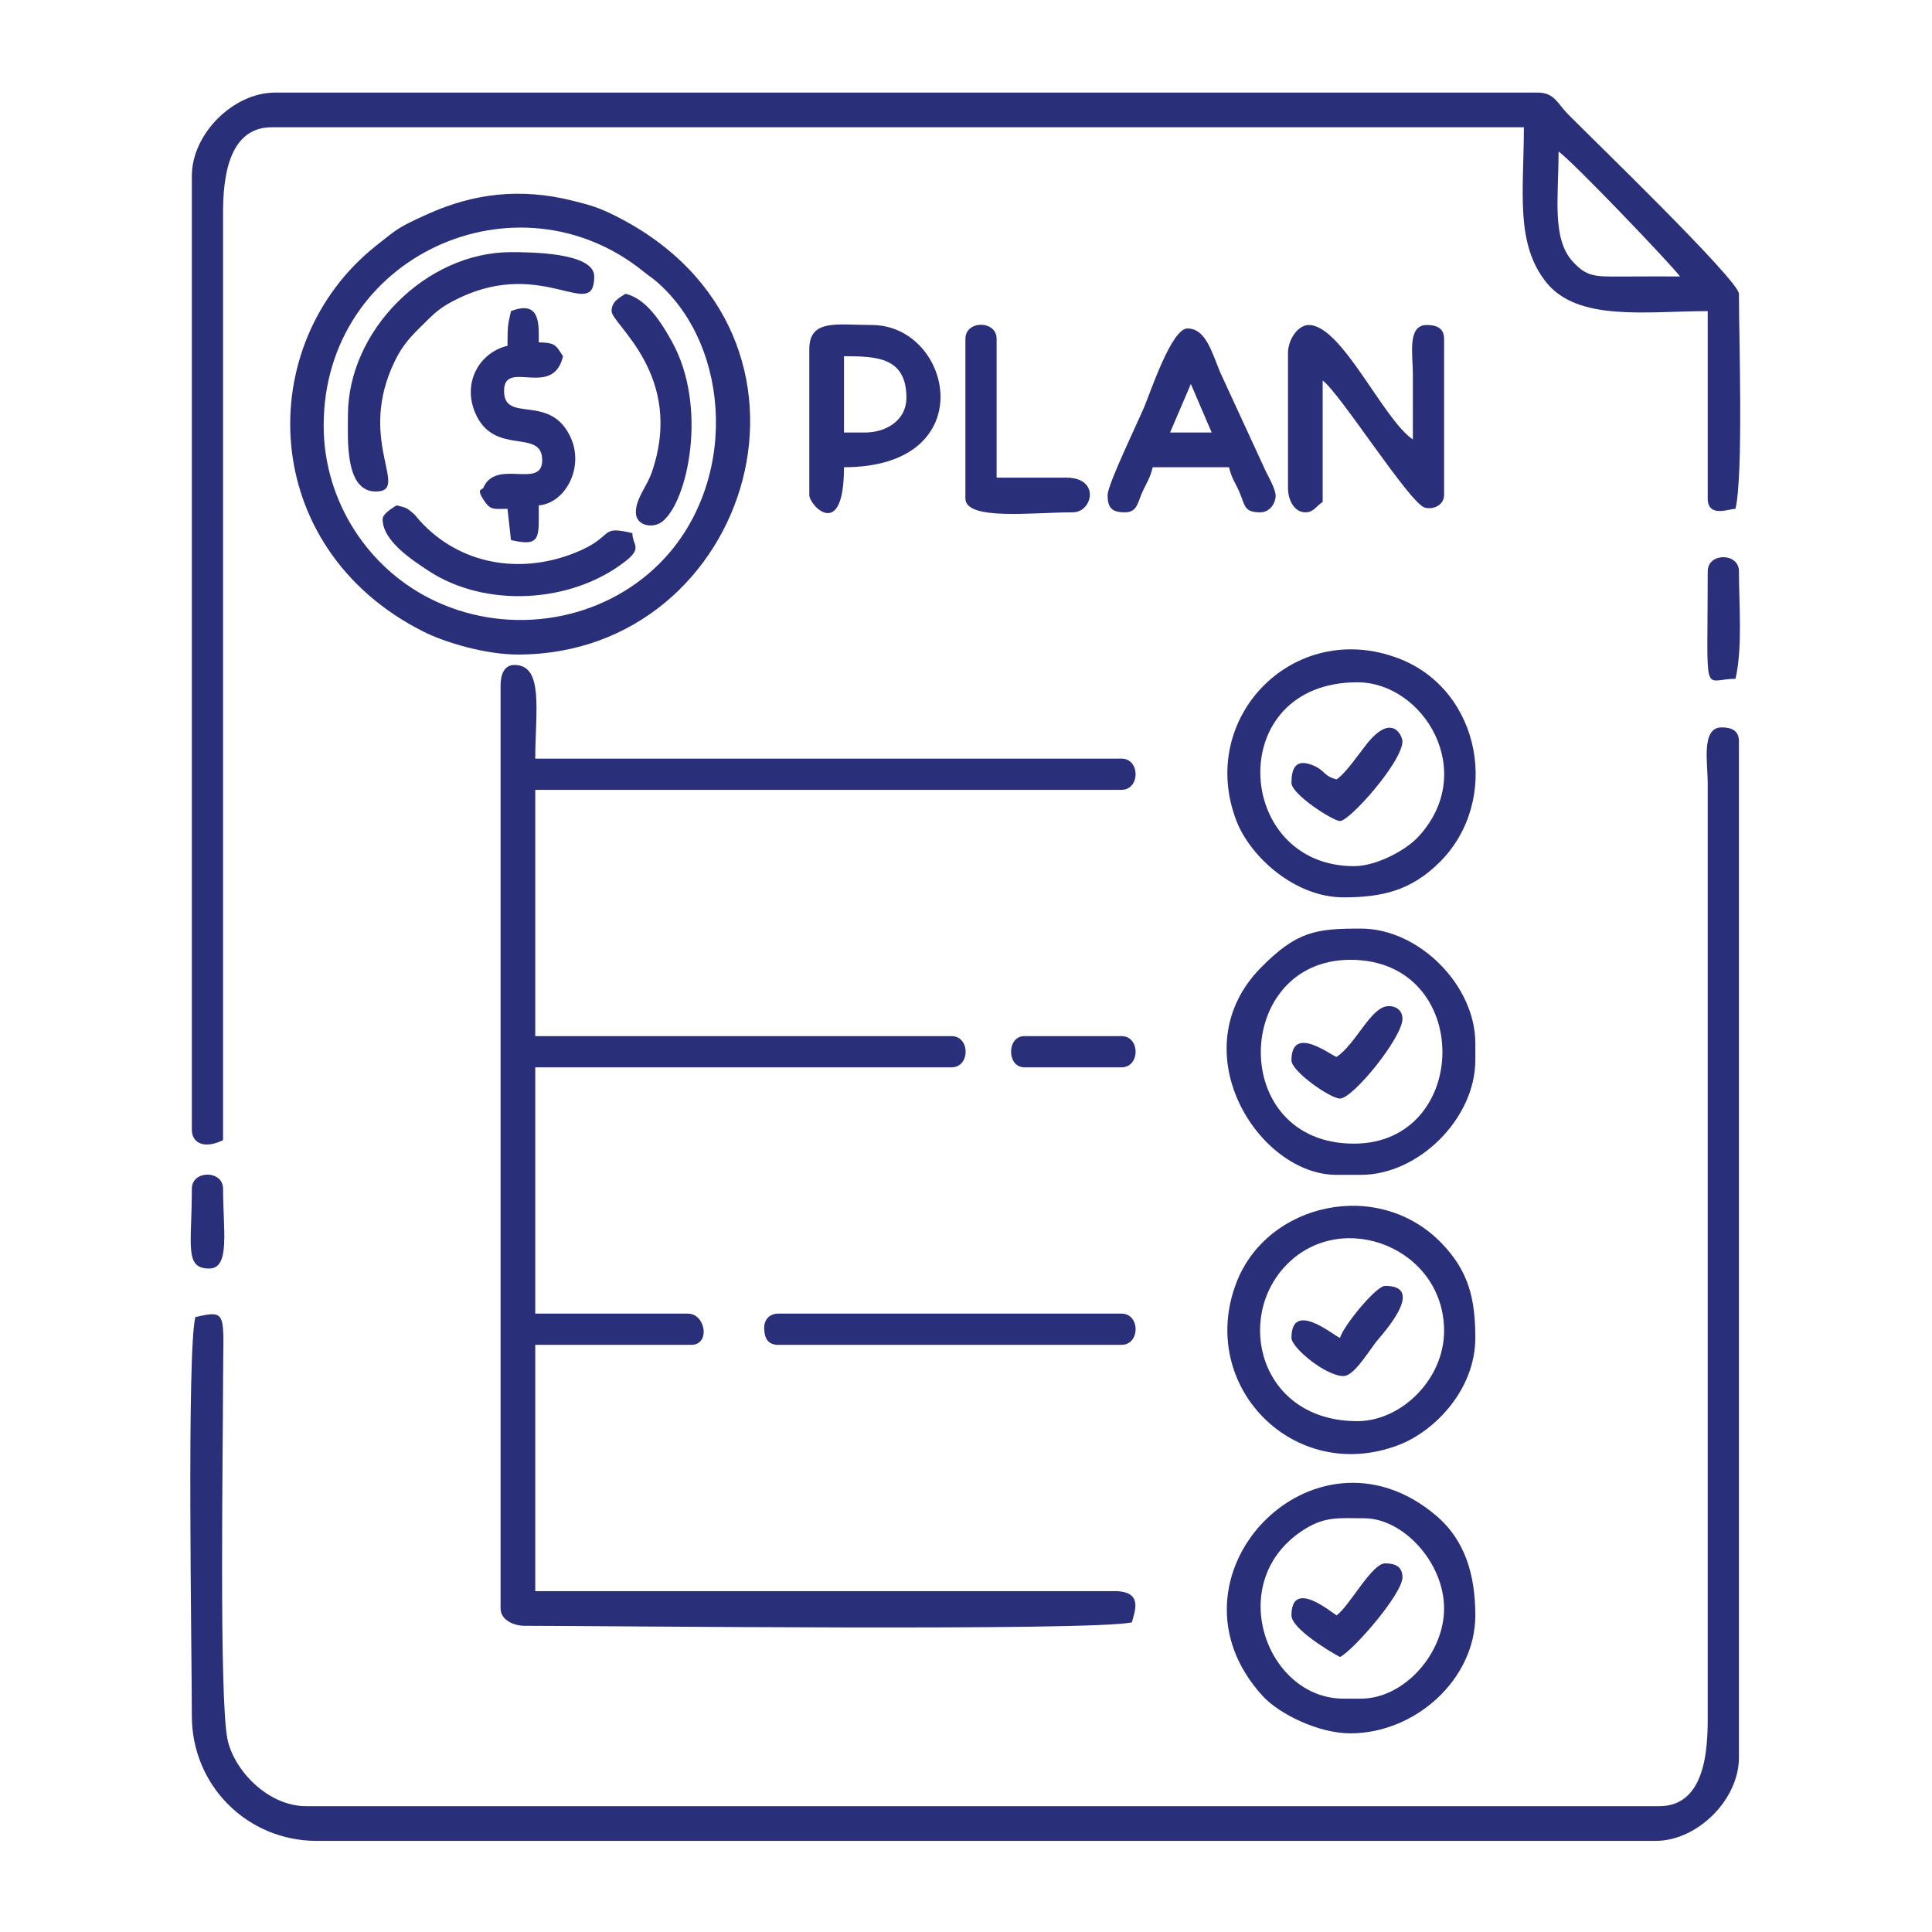
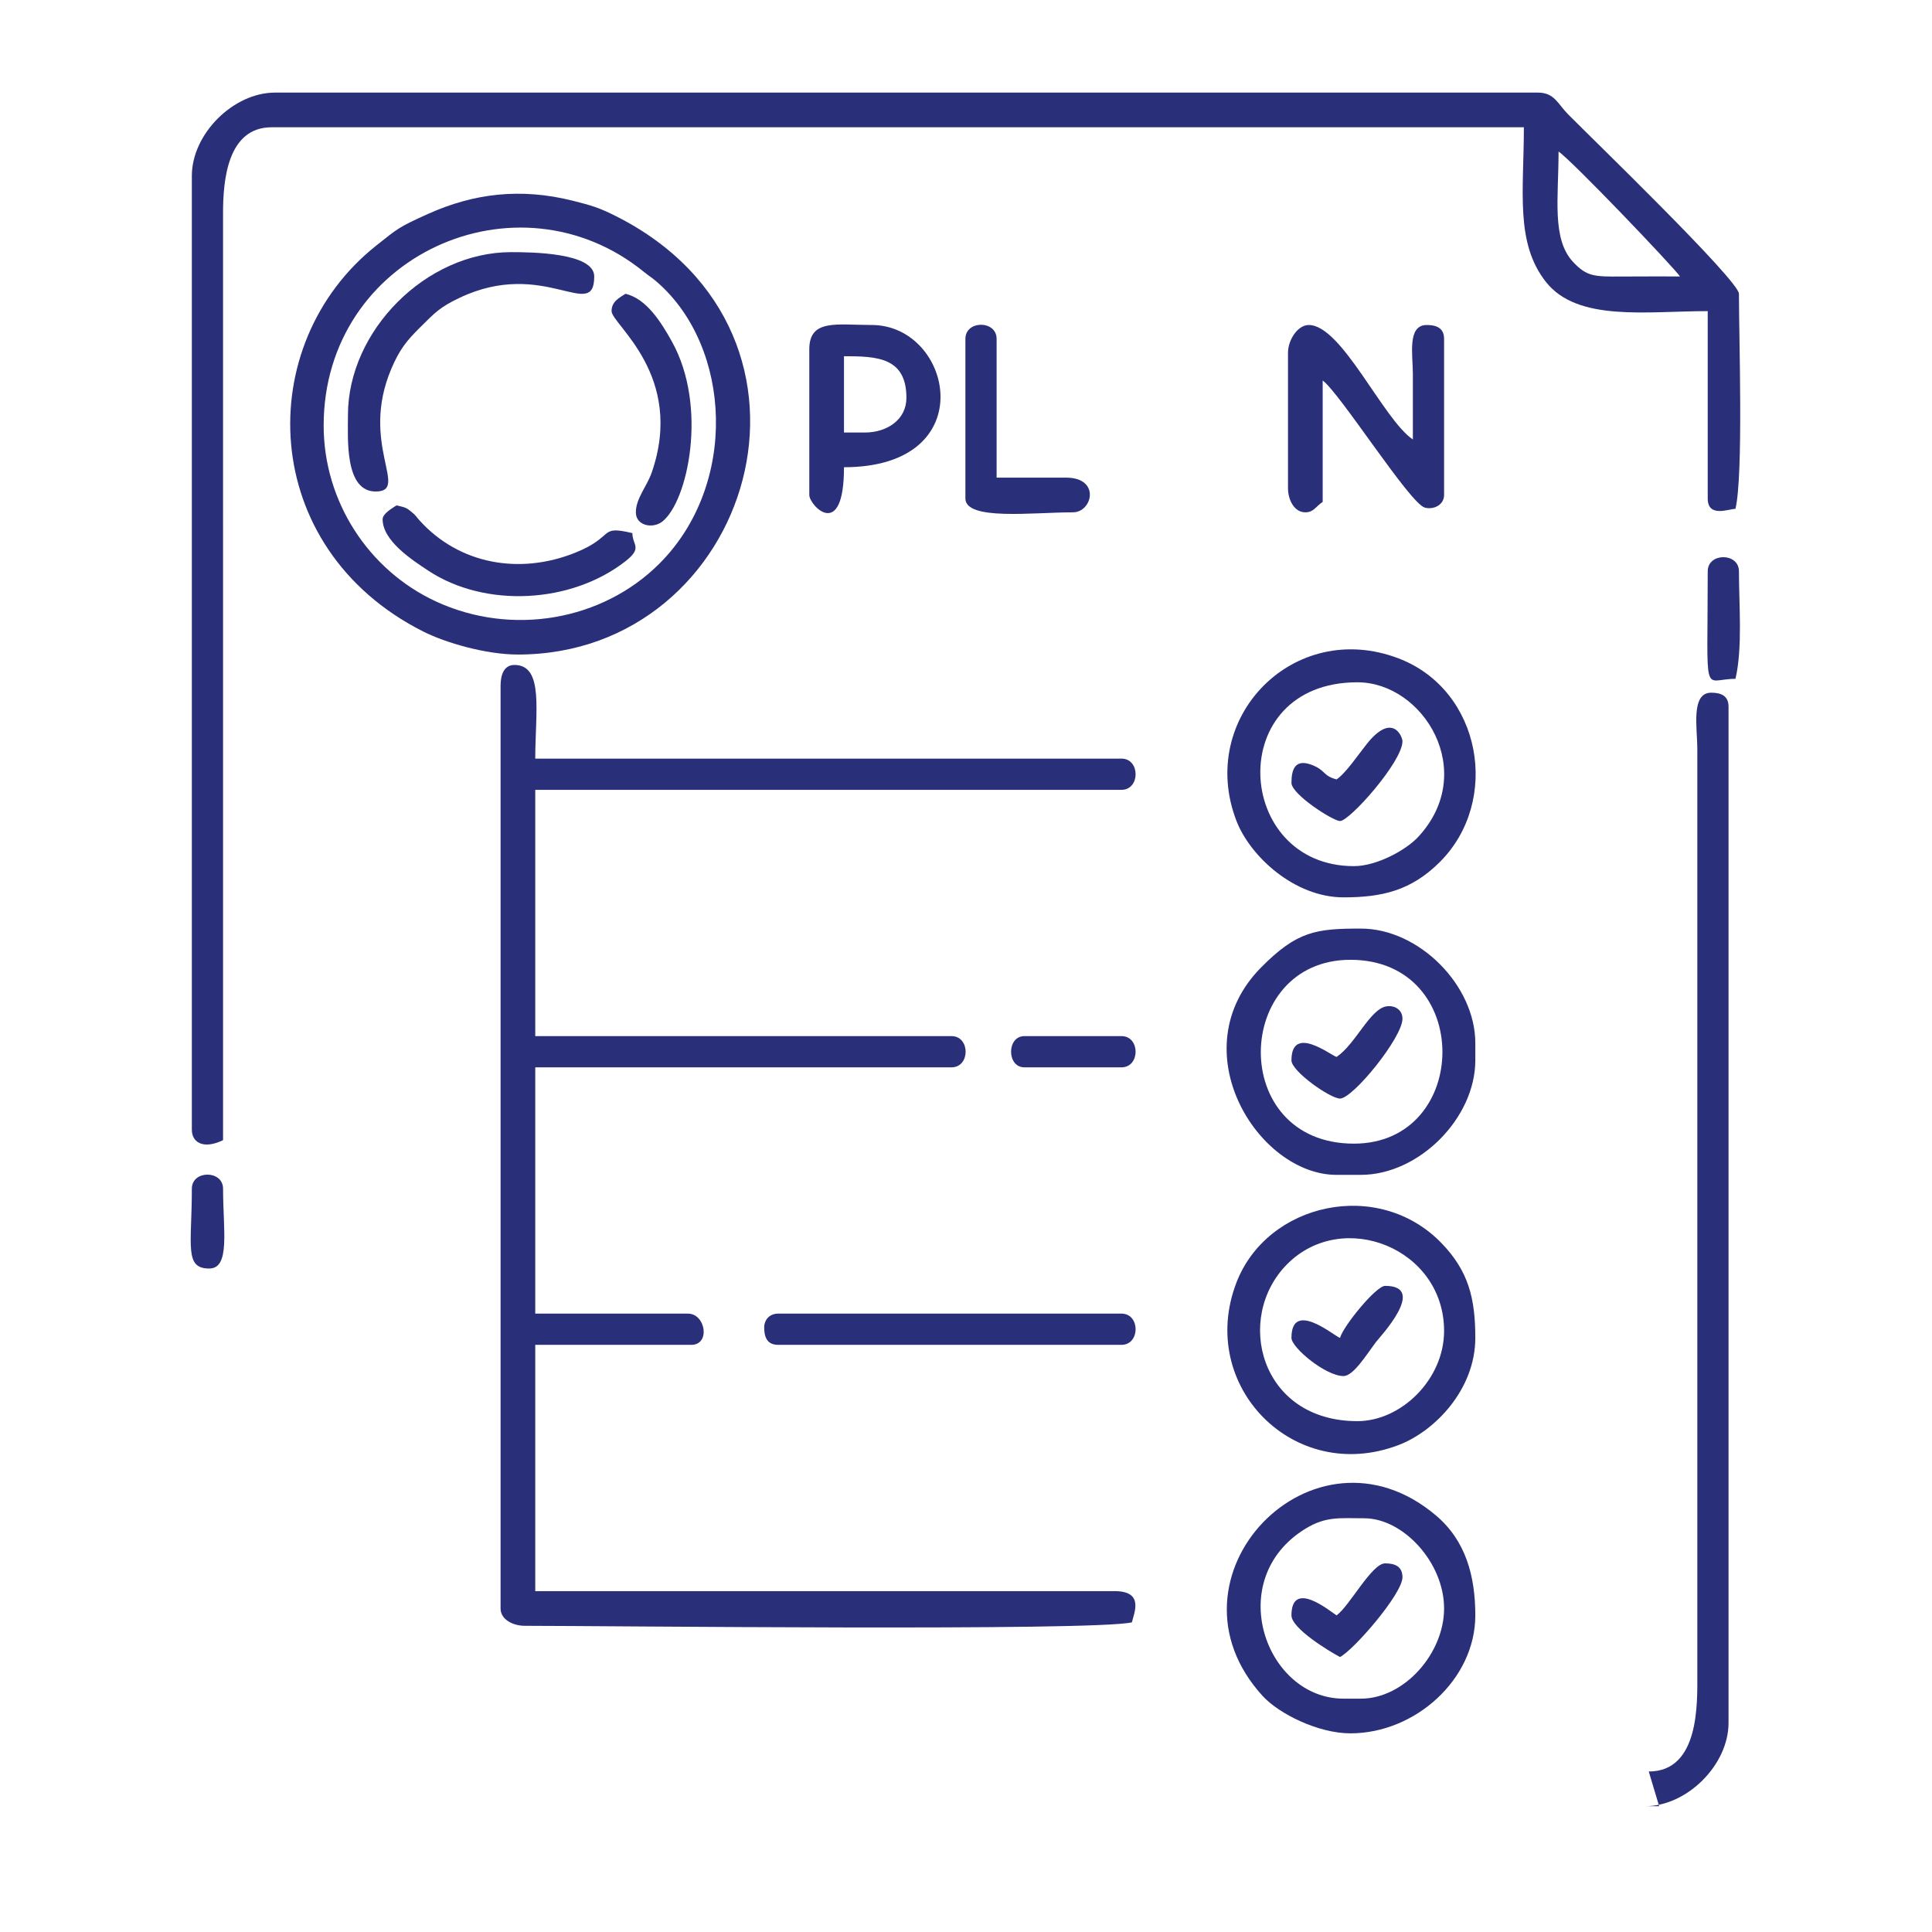
<svg xmlns="http://www.w3.org/2000/svg" xml:space="preserve" width="200mm" height="200mm" version="1.1" style="shape-rendering:geometricPrecision; text-rendering:geometricPrecision; image-rendering:optimizeQuality; fill-rule:evenodd; clip-rule:evenodd" viewBox="0 0 20000 20000">
  <defs>
    <style type="text/css">
   
    .fil0 {fill:#2A2F7A}
   
  </style>
  </defs>
  <g id="Layer_x0020_1">
    <g id="_2347949070432">
      <path class="fil0" d="M16134.17 1568.95c138.99,93.08 1193.27,1197.84 1256.83,1292.73 -203.8,0 -407.59,-0.56 -611.35,0.88 -276.82,1.97 -354.46,-0.37 -495.33,-151.04 -222.14,-237.63 -150.15,-665.29 -150.15,-1142.57zm-14148.19 251.37l0 9875c0,126.67 113.47,208.36 323.17,107.73l-0.09 -9587.85c-1.35,-352.59 47.27,-897.62 502.83,-897.62l12963.18 0c0,660.51 -92.06,1196.38 229.26,1602.14 327.89,414.08 1043.53,301.05 1673.94,301.05l0 1939.1c0,202.91 218.64,107.72 287.27,107.72 82.8,-355.46 35.9,-1762.37 35.9,-2226.37 0,-137.64 -1533.14,-1619.23 -1768.86,-1857.96 -108.32,-109.67 -140.63,-224.76 -313.86,-224.76l-13070.93 0c-433.23,0 -861.81,428.58 -861.81,861.82z" />
-       <path class="fil0" d="M17175.53 18697.62l-14004.54 0c-398.31,0 -748.7,-371.19 -815.96,-692.25 -88.08,-420.54 -45.9,-3015.04 -45.88,-3724.59 0.02,-682.31 56.63,-726.48 -287.27,-646.36 -89.31,383.37 -35.9,3481.48 -35.9,4129.56 0,719.07 573.64,1292.71 1292.73,1292.71l13860.92 0c433.23,0 861.81,-428.58 861.81,-861.81l0 -10521.37c0,-116.95 -85.35,-143.65 -179.55,-143.65 -212.96,0 -143.78,368.03 -143.62,574.54l0 9587.76c0.19,295.12 23.93,1005.46 -502.74,1005.46z" />
+       <path class="fil0" d="M17175.53 18697.62l-14004.54 0l13860.92 0c433.23,0 861.81,-428.58 861.81,-861.81l0 -10521.37c0,-116.95 -85.35,-143.65 -179.55,-143.65 -212.96,0 -143.78,368.03 -143.62,574.54l0 9587.76c0.19,295.12 23.93,1005.46 -502.74,1005.46z" />
      <path class="fil0" d="M5181.88 7098.96l0 9551.84c0,116.08 130.35,179.52 251.37,179.52 843.38,0 5884.81,57.14 6284.11,-35.9 23.79,-102.16 128.15,-323.17 -179.55,-323.17l-5996.83 0 0 -2549.56 1615.9 0c198.49,0 149.27,-323.17 -35.9,-323.17l-1580 0 0 -2549.56 4309.08 0c194.86,0 194.86,-323.17 0,-323.17l-4309.08 0 0 -2549.57 6068.63 0c194.86,0 194.86,-323.17 0,-323.17l-6068.63 0c0,-483.82 92.09,-969.56 -215.45,-969.56 -110.39,0 -143.65,105.2 -143.65,215.47z" />
      <path class="fil0" d="M3350.51 4405.78c0,-1759.48 2004.48,-2656.22 3315.05,-1591.4 65.82,53.48 77.56,53.74 141.49,109.88 766.11,672.98 838.42,2091.01 19.11,2910.32 -589.42,589.39 -1526.87,756.13 -2314.87,390.87 -697.71,-323.42 -1160.78,-1036.4 -1160.78,-1819.67zm2010.92 2369.99c2423.96,0 3440.16,-3313.77 1017.71,-4536.81 -176.28,-89.01 -256.7,-112.68 -449.45,-161 -541.93,-135.81 -1027.76,-75.87 -1501.53,137.72 -303.06,136.63 -309.04,148.37 -534.4,327.41 -1284.6,1020.61 -1224.75,3129.94 485.86,3993.58 232.95,117.62 650.3,239.1 981.81,239.1z" />
      <path class="fil0" d="M14087.35 17584.43l-179.55 0c-806.69,0 -1248.88,-1233.99 -394.41,-1758.97 212.97,-130.84 357.22,-108.32 609.86,-108.32 401.2,0 825.91,456.67 825.91,933.66 0,463.87 -410.7,933.63 -861.81,933.63zm-107.72 359.07c669.11,0 1292.73,-557.24 1292.73,-1220.9 0,-405.51 -98.02,-771.39 -404.36,-1032.01 -1268.87,-1079.55 -2916.39,644.45 -1795.7,1867.51 166.37,181.56 571.62,385.4 907.33,385.4z" />
      <path class="fil0" d="M14051.45 14711.7c-1009.05,0 -1277.14,-1071.08 -727.04,-1624.77 575.42,-579.22 1624.75,-165.24 1624.75,691.13 0,499.02 -442.26,933.64 -897.71,933.64zm1220.91 -861.83c0,-407.48 -69.42,-690.24 -348.77,-979.87 -653.4,-677.38 -1806.89,-420.68 -2124.89,409.4 -408.6,1066.51 595.89,2093.42 1679.57,1679.57 378.85,-144.66 794.09,-578.2 794.09,-1109.1z" />
      <path class="fil0" d="M14015.53 8966.24c-1243.19,0 -1351.91,-1903.2 35.92,-1903.2 683.98,0 1254.12,925.67 630.36,1599.92 -125.7,135.91 -428.42,303.28 -666.28,303.28zm-107.73 323.17c397.06,0 700.1,-68.72 997.96,-366.58 632.49,-632.49 431.24,-1779.14 -427.49,-2107.06 -1083.68,-413.85 -2088.17,613.06 -1679.57,1679.57 140.89,367.76 600.22,794.07 1109.1,794.07z" />
      <path class="fil0" d="M14015.53 11838.97c-1306.38,0 -1251.3,-1903.2 -35.9,-1903.2 1276.98,0 1250.69,1903.2 35.9,1903.2zm-179.55 323.17l251.37 0c602.17,0 1185.01,-587.74 1185.01,-1185.01l0 -179.52c0,-597.26 -582.84,-1185.01 -1185.01,-1185.01 -463.18,0 -661.1,26.06 -1033.21,403.15 -841.52,852.85 -32.93,2146.39 781.84,2146.39z" />
      <path class="fil0" d="M13333.26 3651.69l0 1400.45c0,121 63.46,251.35 179.55,251.35 86.32,0 105.54,-58.18 179.54,-107.72l0 -1256.81c179.83,131.74 901.4,1272.26 1056.81,1315.61 89.85,25.09 200,-26.4 200,-130.63l0 -1615.9c0,-116.94 -85.35,-143.64 -179.55,-143.64 -203.21,0 -144.27,305.19 -143.67,502.69 0.68,227.4 0.05,454.91 0.05,682.31 -307.21,-205.72 -736.02,-1185 -1077.28,-1185 -116.34,0 -215.45,156.06 -215.45,287.29z" />
-       <path class="fil0" d="M12327.8 3974.86l215.45 502.72 -430.9 0 215.45 -502.72zm-861.81 1149.08c0,134.8 44.75,179.55 179.55,179.55 122.36,0 131.39,-95.72 170.88,-188.18 48.66,-113.96 88.75,-160.03 116.39,-278.64l789.99 0c26.68,114.54 64.38,158.1 105.91,253.2 62.56,143.23 45.45,213.62 217.28,213.62 108.7,0 160.88,-107.81 159.51,-172.57 -1.36,-65.37 -69.37,-188.05 -99.34,-246.46l-475.92 -1032.47c-86.62,-209.75 -149.02,-451.67 -338.34,-451.67 -163.03,0 -379.55,651.44 -446.07,810.74 -63.71,152.61 -379.84,804.28 -379.84,912.88z" />
      <path class="fil0" d="M8952.35 4477.58l-215.47 0 0 -789.99c340.43,0 646.36,11.07 646.36,430.92 0,224.64 -199.09,359.07 -430.89,359.07zm-574.54 -861.81l0 1508.17c0,109.95 359.07,484.38 359.07,-287.27 1444.25,0 1124.62,-1472.27 287.29,-1472.27 -360.48,0 -646.36,-65.48 -646.36,251.37z" />
      <path class="fil0" d="M3601.88 4298.06c0,243.17 -35.21,789.98 287.27,789.98 356.2,0 -170.61,-492.15 163.1,-1273.27 84.01,-196.62 156.71,-286.95 294.55,-423.65 159.19,-157.84 205.76,-210.67 410.26,-307.93 874.89,-416.09 1394.38,256.15 1394.38,-221.51 0,-246.95 -655.14,-251.37 -861.83,-251.37 -876.78,0 -1687.73,810.95 -1687.73,1687.75z" />
-       <path class="fil0" d="M5289.61 3220.77c-34.26,147.03 -35.9,168.62 -35.9,359.1 -284.52,66.28 -470.16,373.52 -334.9,693.01 194.35,459.03 693.99,152.54 693.99,491.99 0,304.83 -481.2,-23.62 -610.47,287.27 -11.41,19.65 -76.36,2.78 8.48,129.94 68.33,102.4 100.06,85.51 242.9,85.51l35.9 323.17c316.47,73.75 287.27,-27.79 287.27,-359.07 275.87,-22.97 467.95,-387.7 334.96,-693.08 -208.57,-478.82 -694.03,-146.94 -694.03,-491.93 0,-336.02 506.93,85.19 610.44,-359.09 -74.65,-111.48 -71.59,-139.64 -251.37,-143.65 0,-176.16 24.15,-444.05 -287.27,-323.17z" />
      <path class="fil0" d="M7910.99 13742.14c0,94.18 26.68,179.55 143.62,179.55l3555 0c194.86,0 194.86,-323.17 0,-323.17l-3555 0c-84.05,0 -143.62,59.57 -143.62,143.62z" />
      <path class="fil0" d="M3960.97 5375.32c0,224.22 305.97,422.2 473.01,532.45 588.39,388.3 1481.54,341.61 2043.3,-99.85 176.74,-138.89 69.16,-164.56 69.16,-288.96 -355,-85 -175.24,34.63 -588.56,201.44 -581.16,234.55 -1206.29,119.14 -1614.51,-332.48 -30.92,-34.21 -35.07,-47.14 -68.03,-75.6 -68.18,-58.93 -76.01,-58.58 -170.72,-80.63 -40.51,27.1 -143.65,84.31 -143.65,143.63z" />
      <path class="fil0" d="M9993.71 3508.04l0 1651.83c0,232.47 698.66,143.62 1113.18,143.62 202.46,0 288.83,-359.09 -71.82,-359.09l-718.19 0 0 -1436.36c0,-194.83 -323.17,-194.83 -323.17,0z" />
      <path class="fil0" d="M6330.99 3220.77c0,135.54 764.46,665.01 415.17,1671.98 -48.73,140.45 -163.82,267.44 -163.82,410.74 0,138.51 173.1,173.02 272.24,96.86 264.13,-202.91 478.58,-1191.03 98.89,-1868.45 -106.33,-189.74 -257.92,-439.21 -478.86,-490.68 -61.24,41 -143.62,78.13 -143.62,179.55z" />
      <path class="fil0" d="M13835.98 8068.5c-143.23,-38.24 -111.01,-92.85 -251.16,-148.37 -177.12,-70.16 -215.66,41.87 -215.66,184.29 0,118.59 431.08,395 502.74,395 99.11,0 646.37,-613.99 646.37,-825.91 0,-47.53 -102.98,-305.18 -368.32,26.61 -84.97,106.24 -218.55,304.48 -313.97,368.38z" />
      <path class="fil0" d="M13835.98 10941.23c-58.69,-15.68 -466.82,-340.59 -466.82,35.9 0,113.19 401.46,395.02 502.74,395.02 133.74,0 646.37,-632.14 646.37,-825.91 0,-100.55 -89.34,-141.54 -166.79,-128.39 -170.7,28.96 -318.81,391.69 -515.5,523.38z" />
      <path class="fil0" d="M13871.9 13849.87c-54.77,-14.62 -502.74,-401.74 -502.74,0 0,100.75 353.77,395.01 538.64,395.01 100.68,0 232.66,-212.85 333.48,-348.81 37.22,-50.19 543.95,-584.82 97.44,-584.82 -94.8,0 -434.83,418.8 -466.82,538.62z" />
      <path class="fil0" d="M13835.98 16722.6c-77.82,-52.12 -466.82,-372.74 -466.82,0 0,135.26 390.41,371.48 502.74,430.92 146.89,-77.73 646.37,-655.45 646.37,-825.92 0,-116.94 -85.38,-143.62 -179.55,-143.62 -138.11,0 -366,438.44 -502.74,538.62z" />
      <path class="fil0" d="M17678.27 5913.96c0,1359.55 -59.25,1113.18 287.27,1113.18 75.11,-322.48 35.9,-770.16 35.9,-1113.18 0,-194.84 -323.17,-194.84 -323.17,0z" />
      <path class="fil0" d="M10604.18 11048.96l1005.43 0c194.86,0 194.86,-323.17 0,-323.17l-1005.43 0c-183.4,0 -183.4,323.17 0,323.17z" />
      <path class="fil0" d="M1985.98 12305.79c0,586.54 -80.67,825.91 179.55,825.91 220.68,0 143.62,-398.01 143.62,-825.91 0,-194.84 -323.17,-194.84 -323.17,0z" />
    </g>
  </g>
</svg>